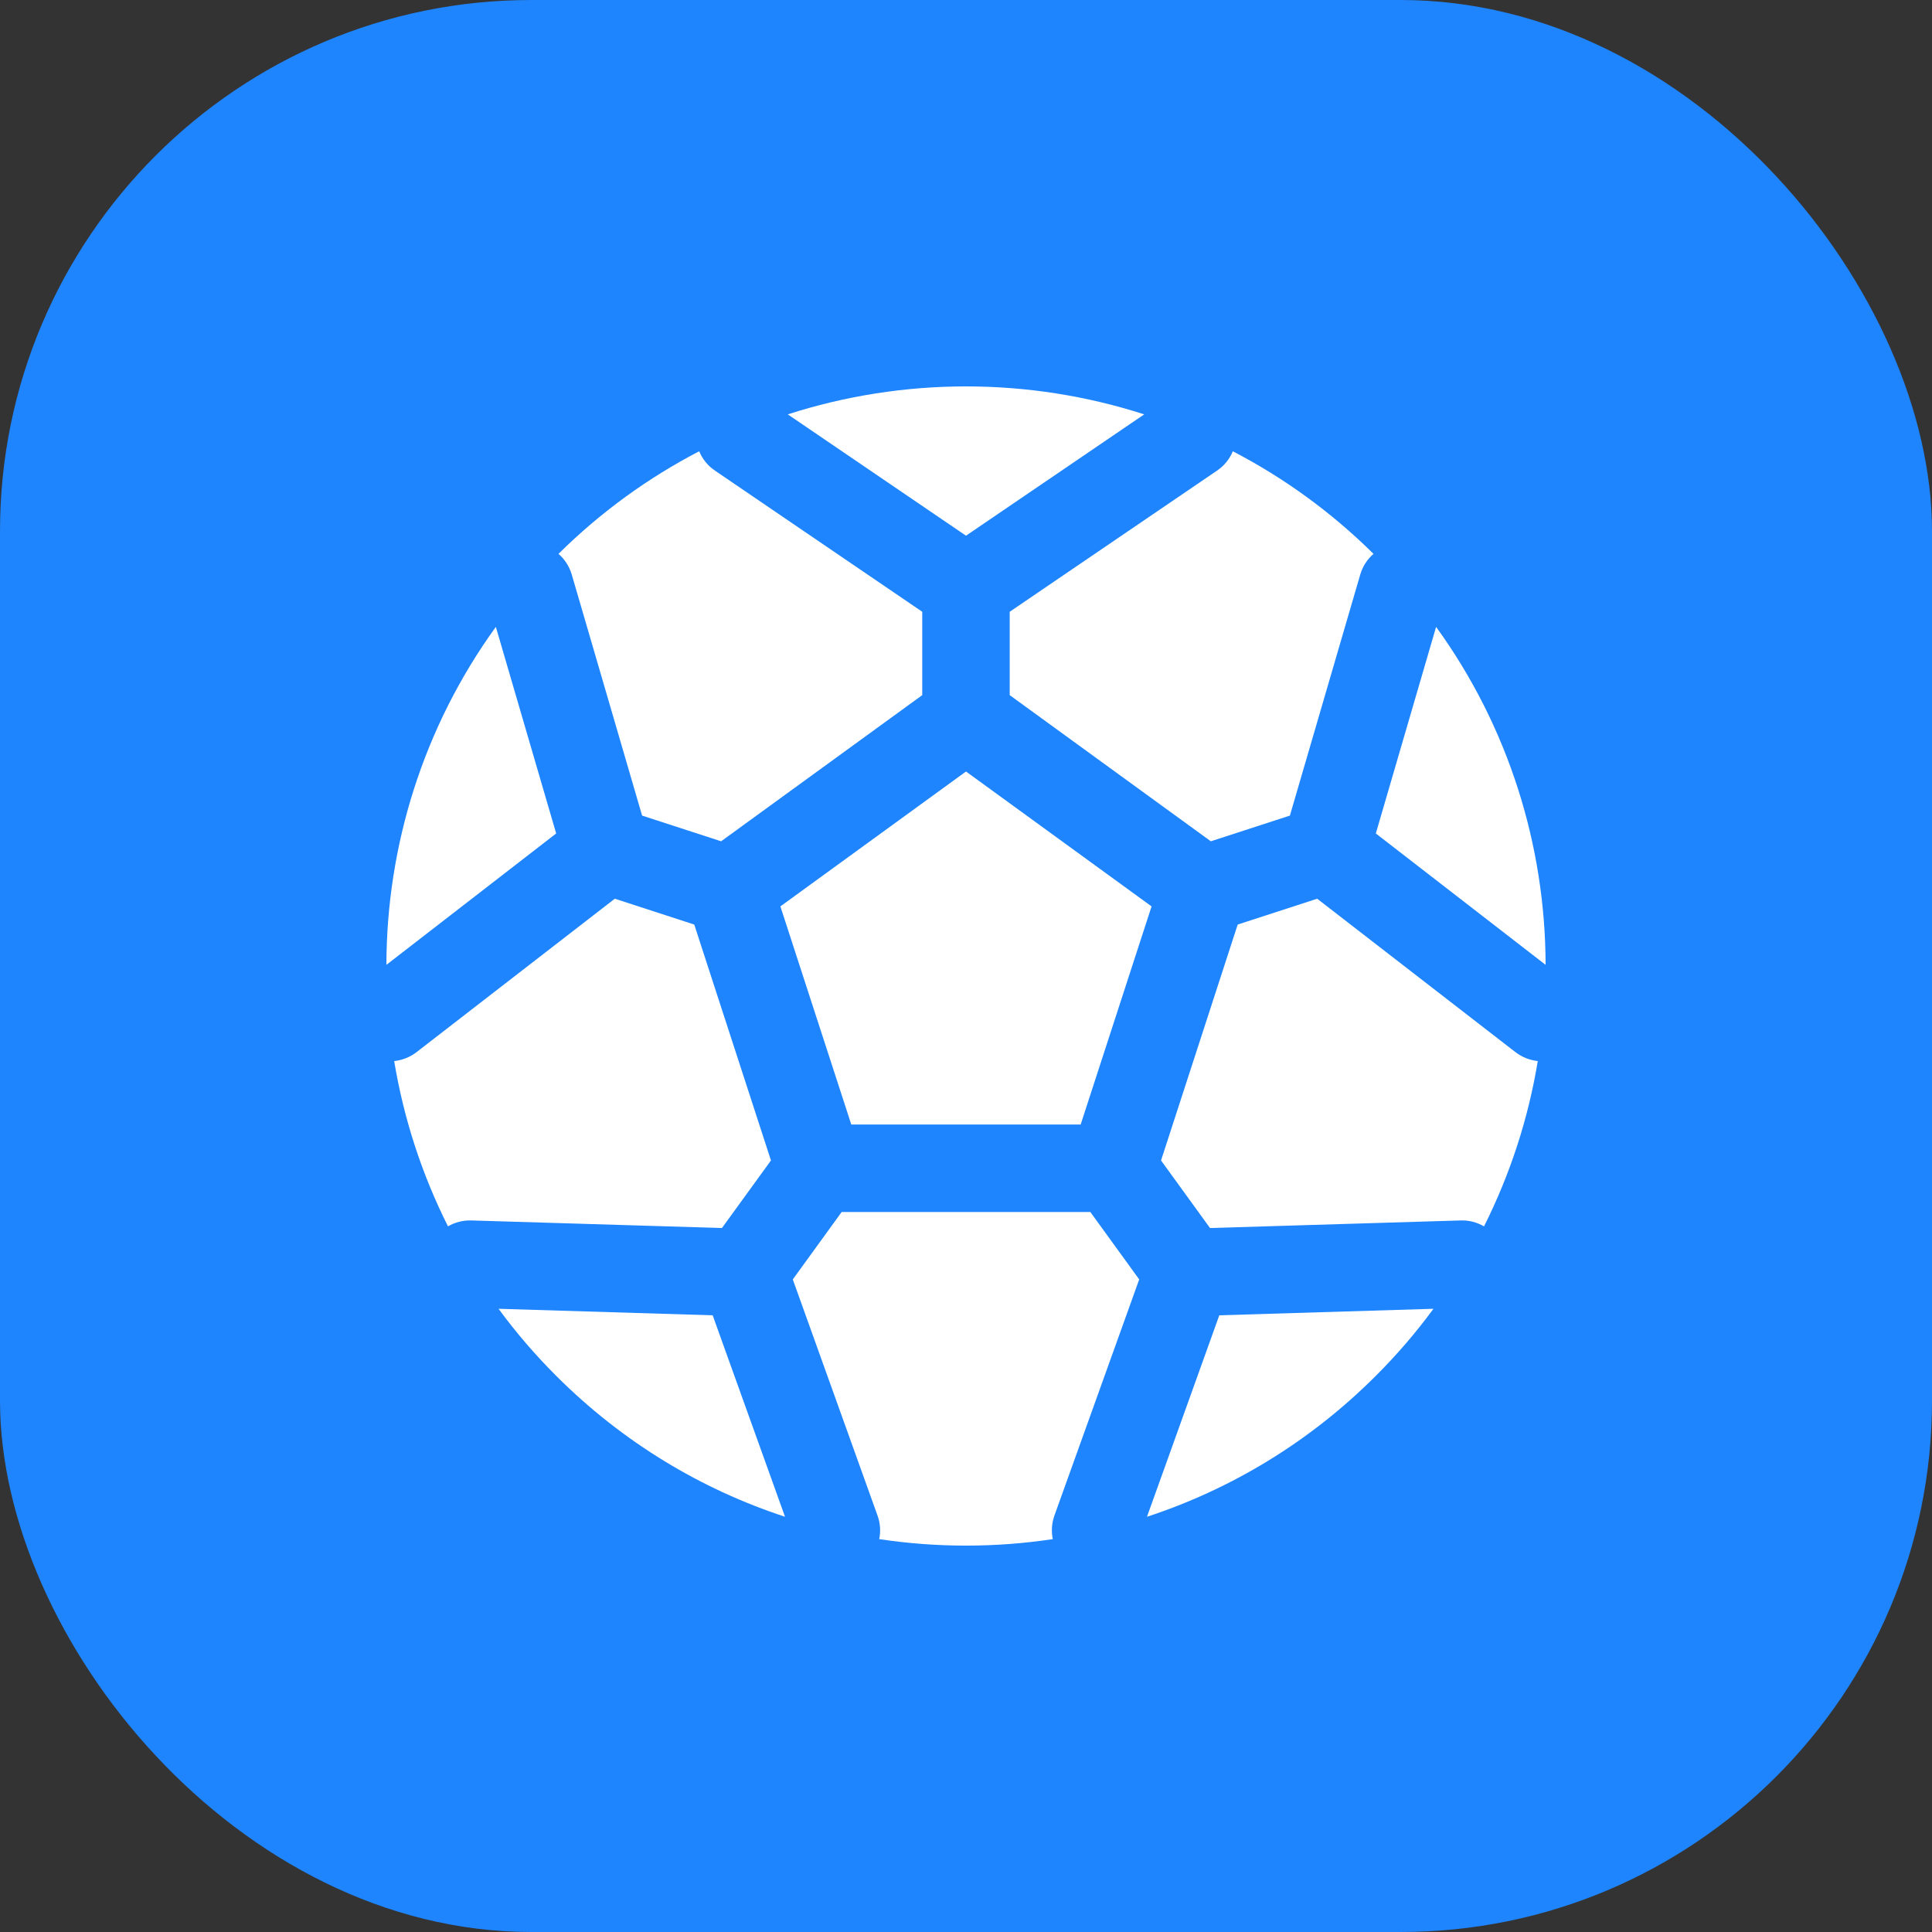
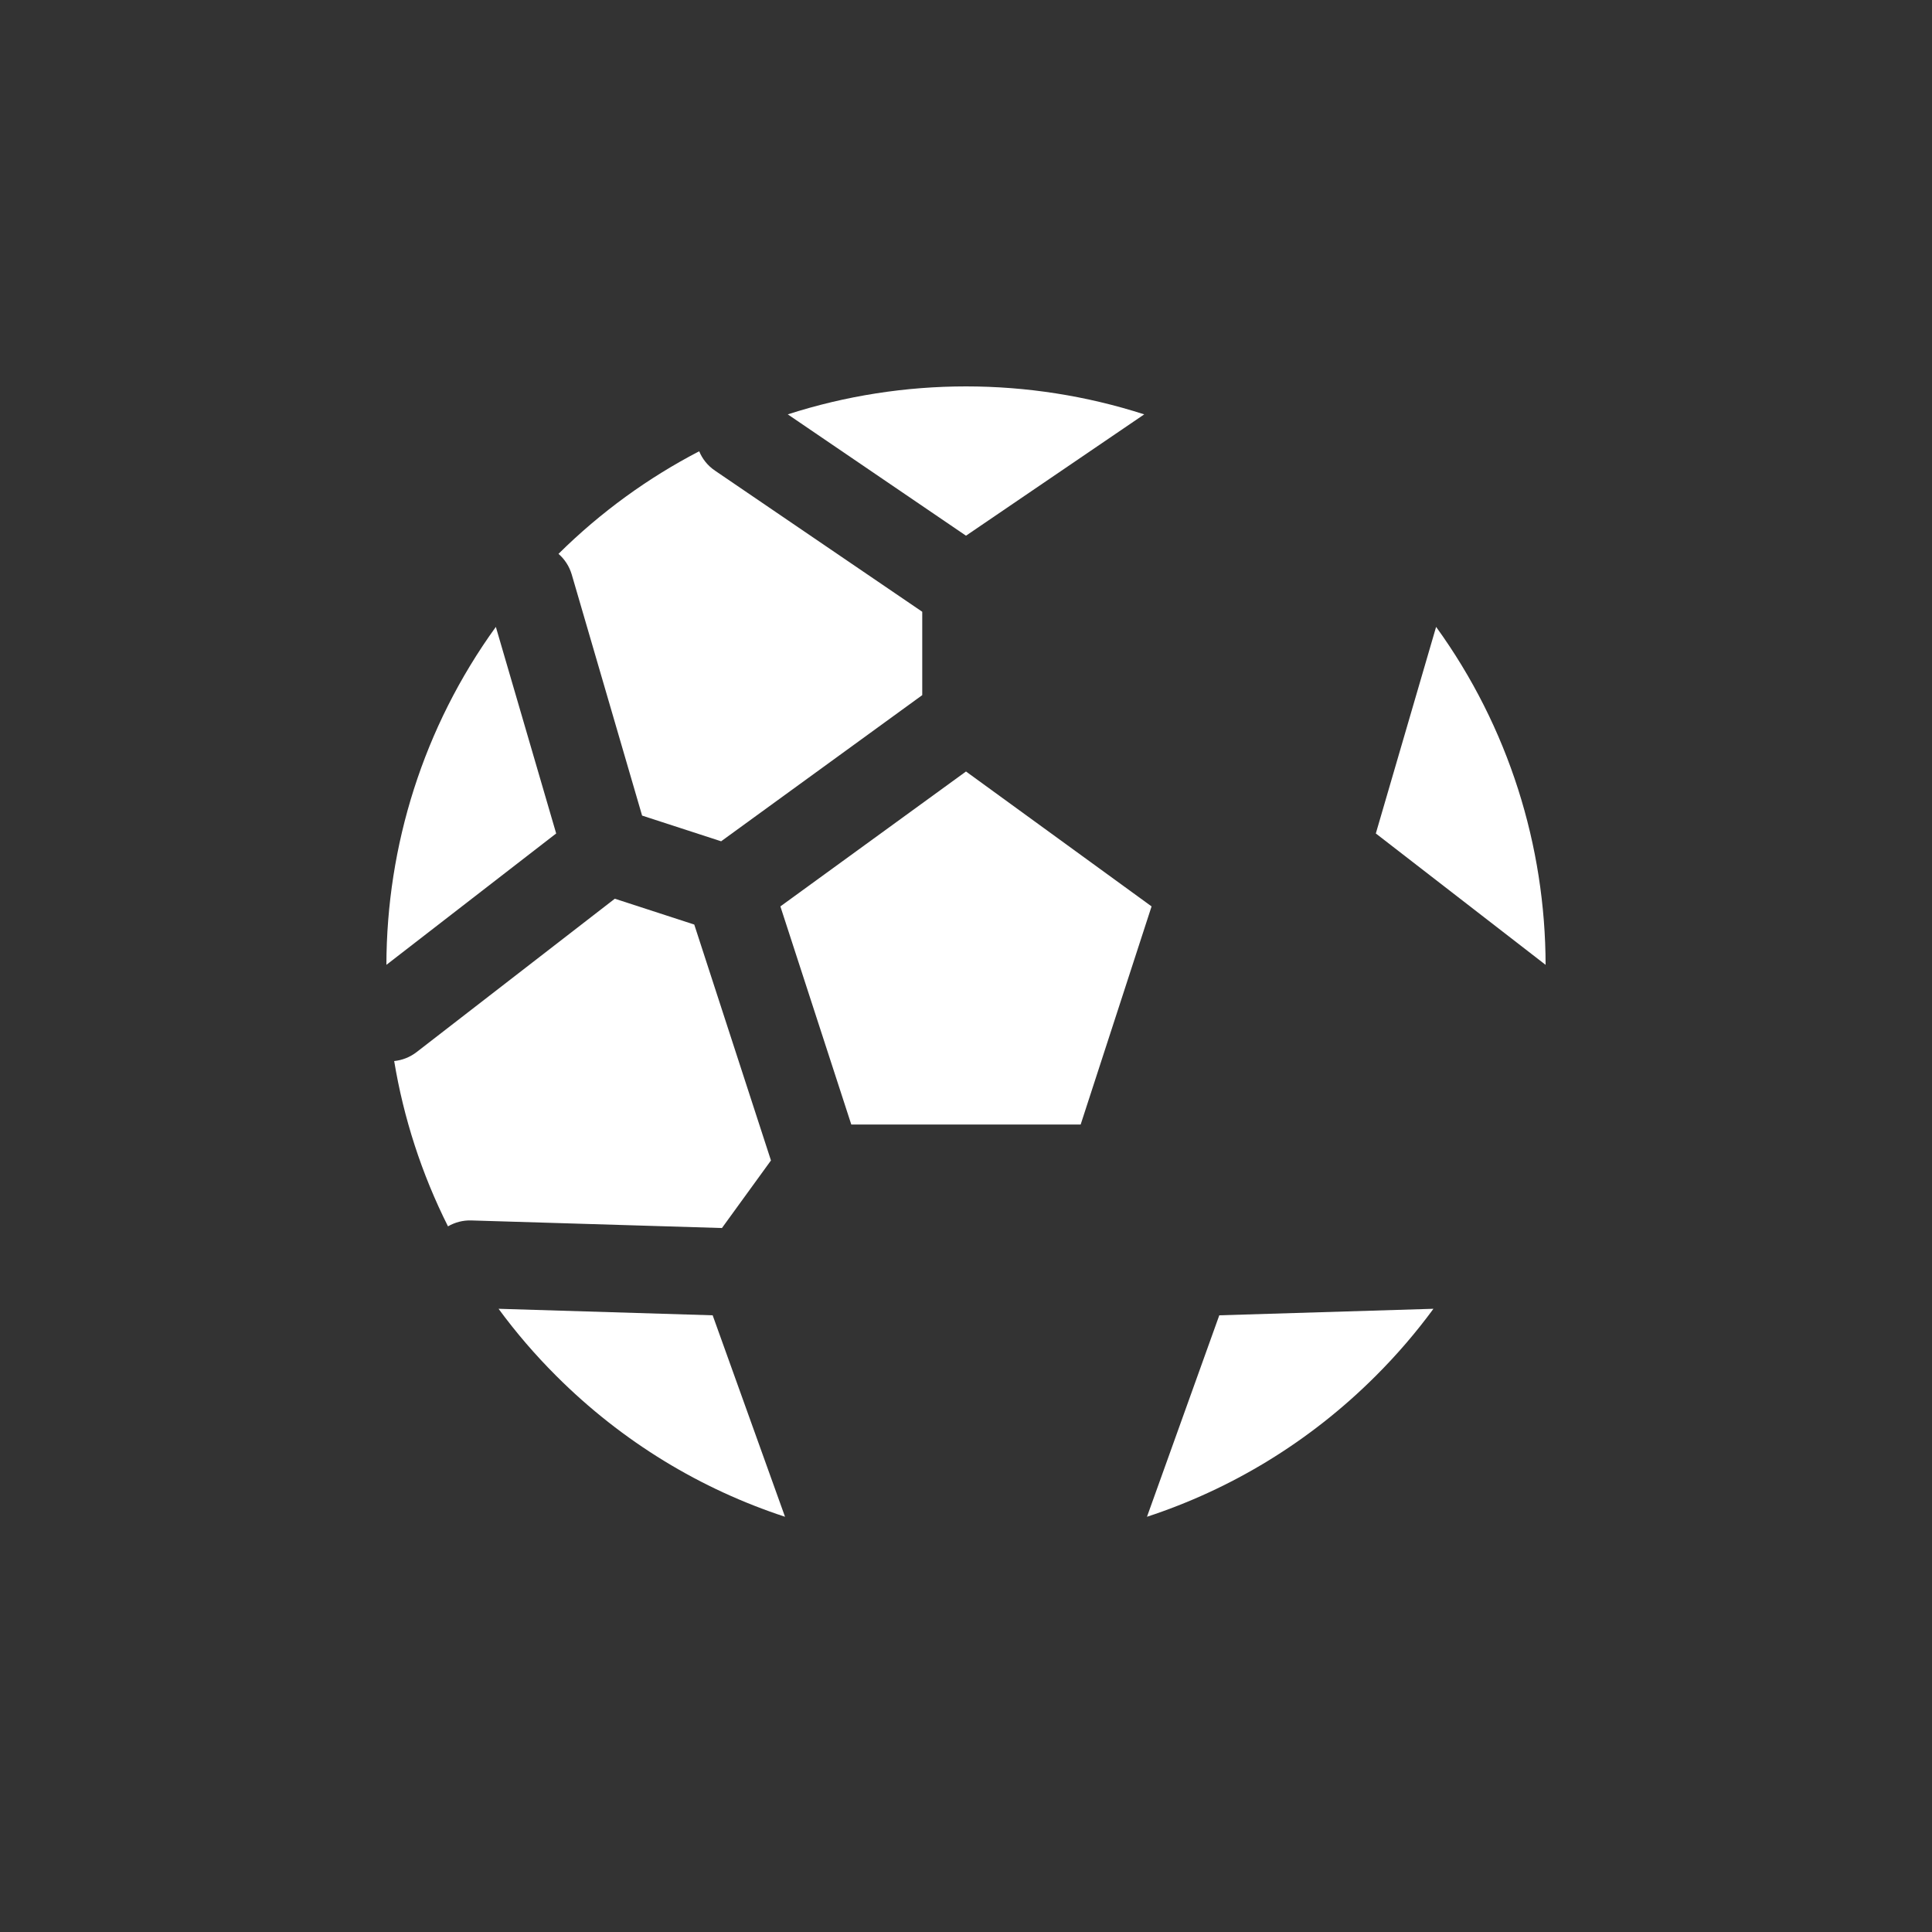
<svg xmlns="http://www.w3.org/2000/svg" width="40" height="40" viewBox="0 0 40 40" fill="none">
  <rect x="0" y="0" width="40" height="40" fill="#333333" stroke="none" />
-   <rect width="40" height="40" rx="11" fill="#1E85FE" />
-   <path d="M28.437 11.467C28.31 11.577 28.212 11.724 28.162 11.897L26.706 16.886L25.069 17.418L20.905 14.392V12.666L25.197 9.744C25.349 9.641 25.459 9.501 25.524 9.343C26.571 9.887 27.555 10.594 28.437 11.467Z" fill="white" />
  <path d="M29.733 12.979L28.485 17.256L32 19.976C31.995 17.518 31.24 15.061 29.733 12.979Z" fill="white" />
-   <path d="M31.838 21.968C31.675 21.951 31.513 21.89 31.374 21.782L27.271 18.607L25.625 19.142L24.038 24.026L25.052 25.425L30.241 25.268C30.417 25.262 30.583 25.308 30.725 25.391C31.272 24.301 31.644 23.146 31.838 21.968Z" fill="white" />
  <path d="M29.678 27.097L25.244 27.232L23.747 31.403C25.479 30.835 27.108 29.862 28.485 28.485C28.924 28.047 29.322 27.582 29.678 27.097Z" fill="white" />
-   <path d="M21.797 31.866C21.764 31.708 21.773 31.54 21.831 31.377L23.586 26.489L22.574 25.093H17.426L16.414 26.489L18.168 31.377C18.227 31.54 18.236 31.708 18.203 31.866C19.394 32.045 20.606 32.045 21.797 31.866Z" fill="white" />
  <path d="M16.253 31.403L14.755 27.232L10.322 27.097C10.678 27.582 11.076 28.047 11.515 28.485C12.892 29.862 14.52 30.835 16.253 31.403Z" fill="white" />
  <path d="M9.275 25.39C9.417 25.308 9.583 25.262 9.759 25.268L14.947 25.425L15.962 24.026L14.374 19.142L12.729 18.607L8.626 21.782C8.486 21.89 8.325 21.951 8.161 21.968C8.356 23.146 8.728 24.301 9.275 25.39Z" fill="white" />
  <path d="M8 19.976L11.515 17.256L10.266 12.979C8.76 15.061 8.005 17.518 8 19.976Z" fill="white" />
  <path d="M23.69 8.579C21.295 7.807 18.705 7.807 16.31 8.579L20 11.091L23.69 8.579Z" fill="white" />
  <path d="M14.476 9.343C14.541 9.501 14.651 9.641 14.803 9.744L19.094 12.666V14.392L14.93 17.418L13.294 16.886L11.838 11.897C11.787 11.724 11.69 11.577 11.563 11.467C12.445 10.594 13.429 9.887 14.476 9.343Z" fill="white" />
  <path d="M20 15.973L16.157 18.766L17.625 23.282H22.374L23.842 18.766L20 15.973Z" fill="white" />
</svg>